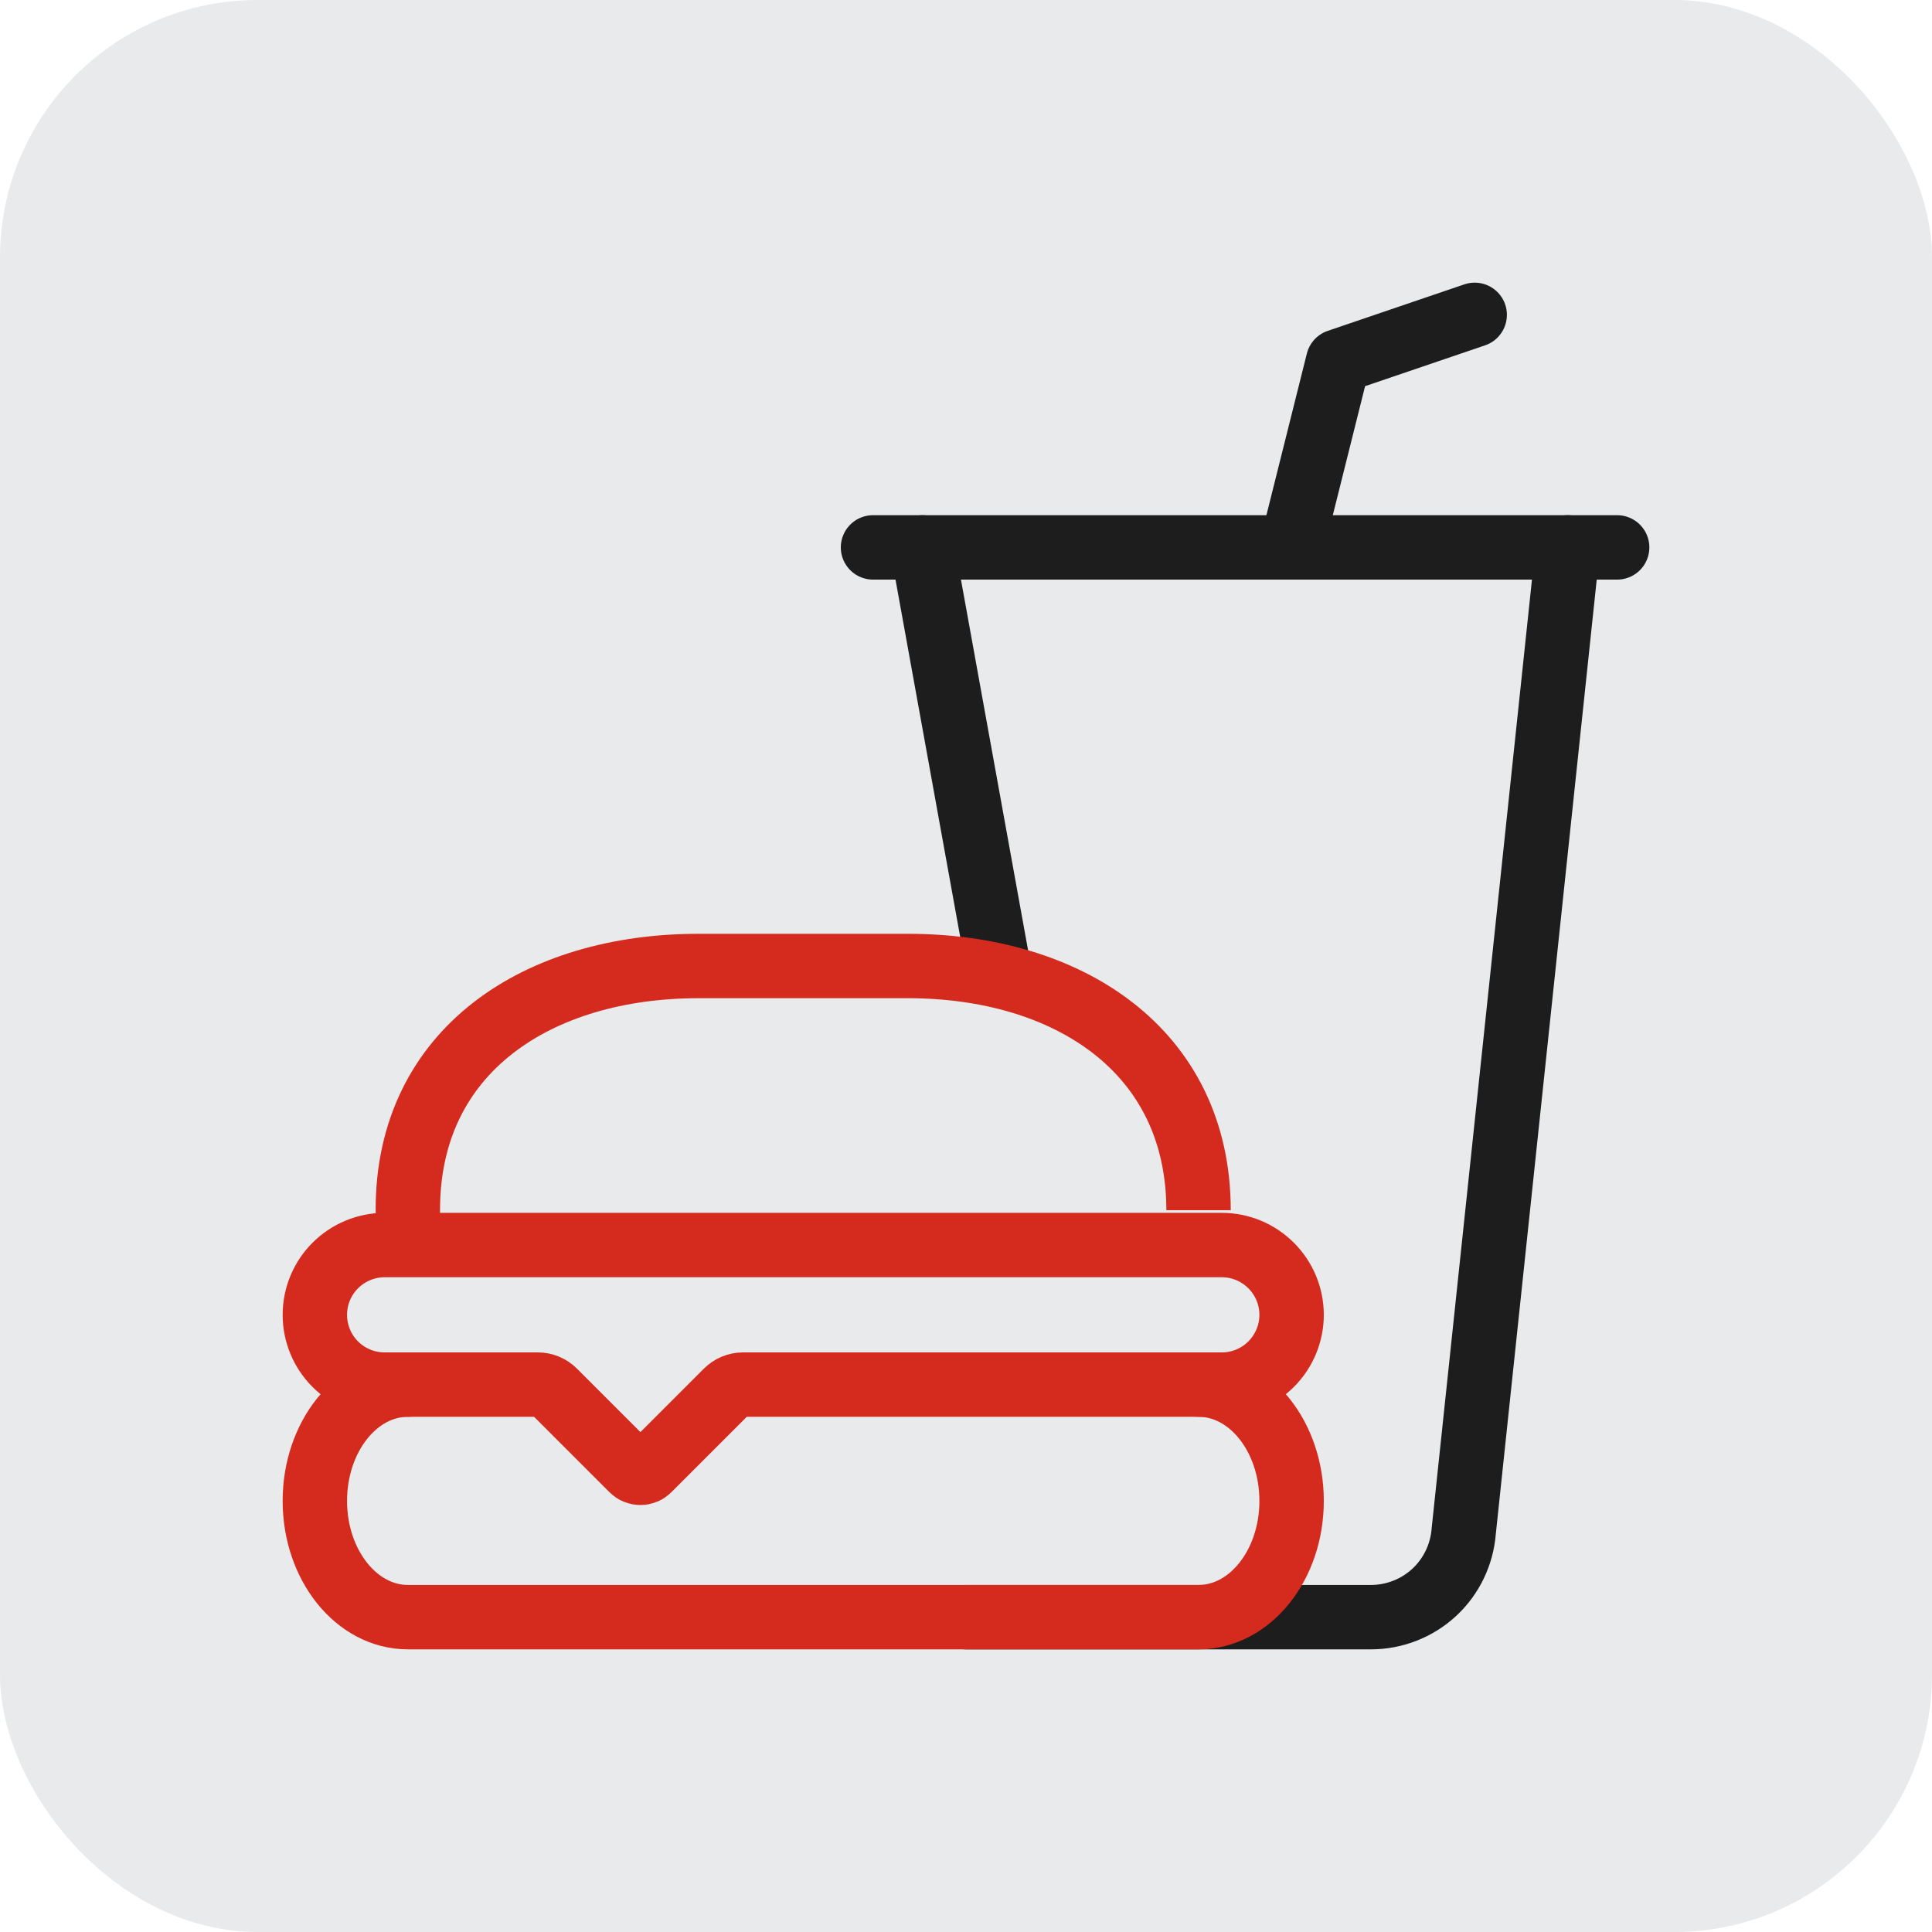
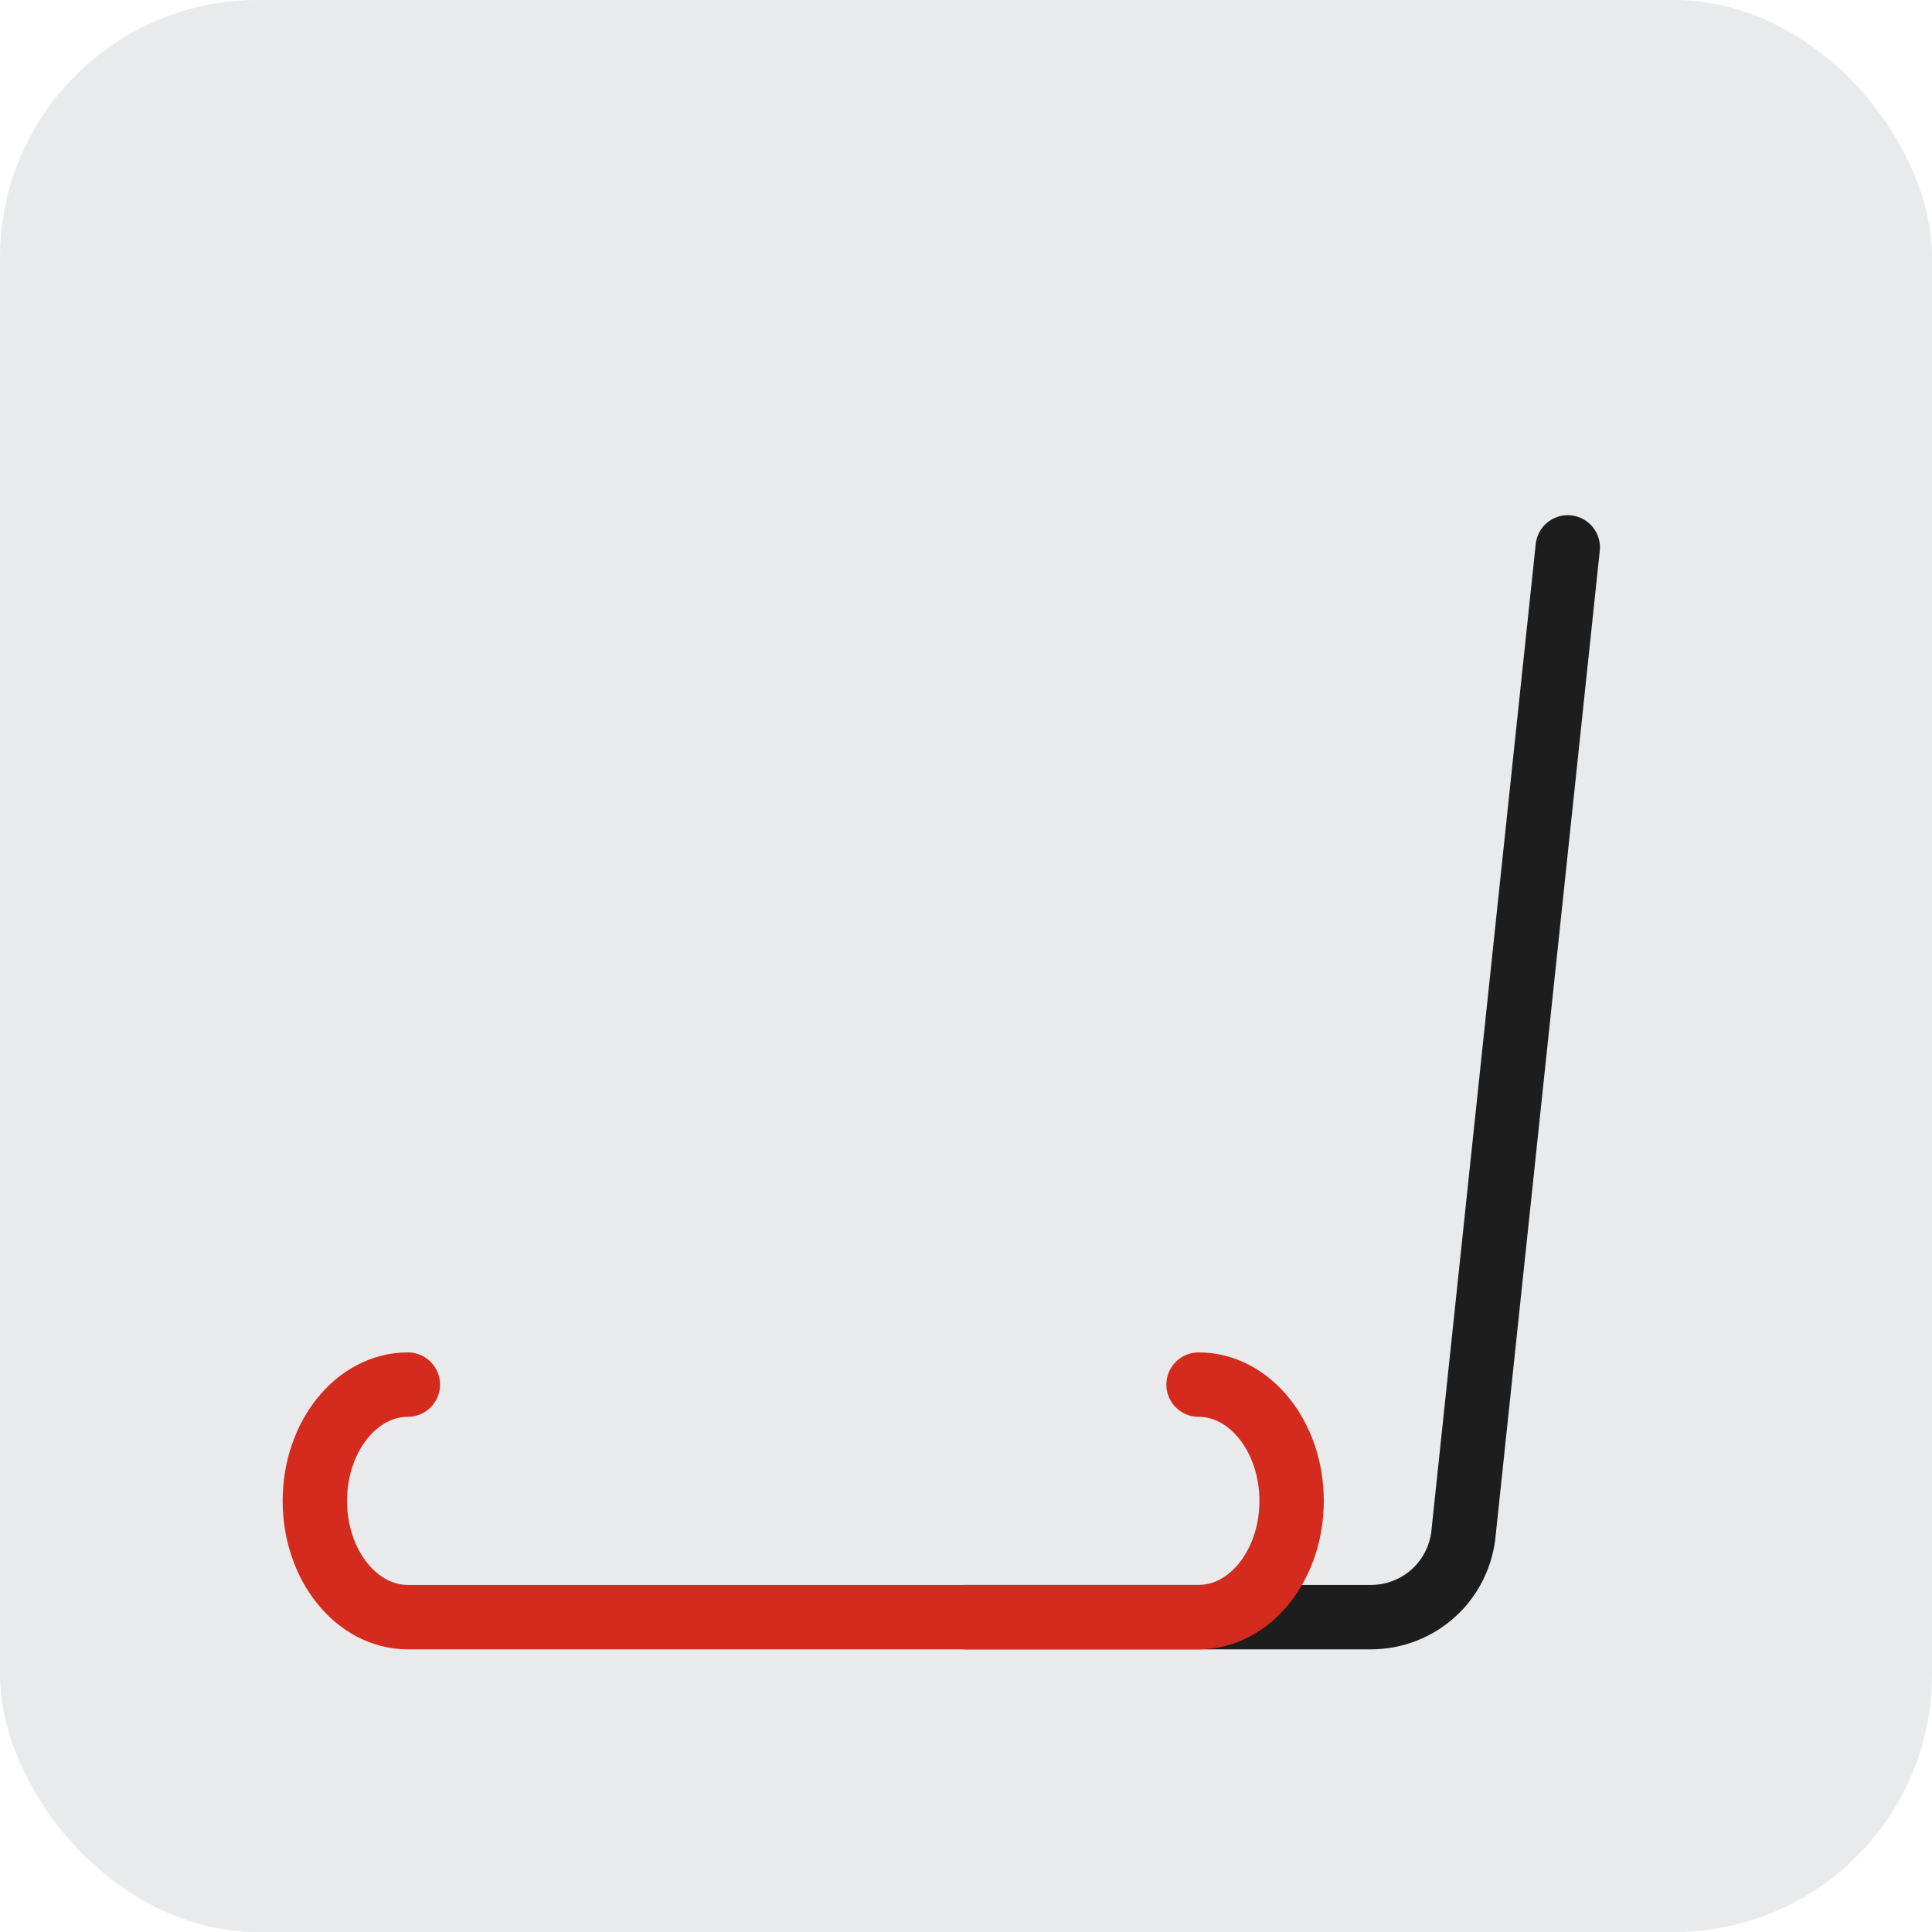
<svg xmlns="http://www.w3.org/2000/svg" width="30" height="30" viewBox="0 0 30 30" fill="none">
  <rect width="30" height="30" rx="4" fill="#E8EAEB" />
-   <path d="M14.323 8.5L15.5 15" stroke="#1D1D1D" stroke-miterlimit="10" stroke-linecap="round" />
  <path d="M15 25.111H21.288C21.653 25.111 22.004 24.973 22.271 24.726C22.538 24.478 22.701 24.138 22.729 23.774L24.344 8.5" stroke="#1D1D1D" stroke-miterlimit="10" stroke-linecap="round" />
-   <path d="M20.055 8.5L20.778 5.611L22.899 4.889" stroke="#1D1D1D" stroke-linecap="round" stroke-linejoin="round" />
-   <path d="M13.556 8.5H25.111" stroke="#1D1D1D" stroke-miterlimit="10" stroke-linecap="round" />
  <path d="M18.611 21.5C19.409 21.5 20.056 22.308 20.056 23.306C20.056 24.303 19.409 25.111 18.611 25.111H6.333C5.536 25.111 4.889 24.303 4.889 23.306C4.889 22.308 5.536 21.5 6.333 21.5" stroke="#D52B1E" stroke-miterlimit="10" stroke-linecap="round" />
-   <path d="M6.333 18.792V18.782C6.333 16.299 8.365 15 10.847 15H14.097C16.58 15 18.611 16.309 18.611 18.792V18.782M18.972 21.5H11.538C11.443 21.5 11.351 21.538 11.283 21.606L10.072 22.817C10.055 22.834 10.036 22.847 10.014 22.856C9.992 22.865 9.968 22.87 9.944 22.87C9.921 22.87 9.897 22.865 9.875 22.856C9.853 22.847 9.834 22.834 9.817 22.817L8.606 21.606C8.538 21.538 8.446 21.5 8.351 21.5H5.972C5.685 21.5 5.409 21.386 5.206 21.183C5.003 20.98 4.889 20.704 4.889 20.417C4.889 20.129 5.003 19.854 5.206 19.651C5.409 19.448 5.685 19.333 5.972 19.333H18.972C19.26 19.333 19.535 19.448 19.738 19.651C19.941 19.854 20.056 20.129 20.056 20.417C20.056 20.704 19.941 20.98 19.738 21.183C19.535 21.386 19.26 21.5 18.972 21.5Z" stroke="#D52B1E" stroke-miterlimit="10" stroke-linecap="round" />
</svg>